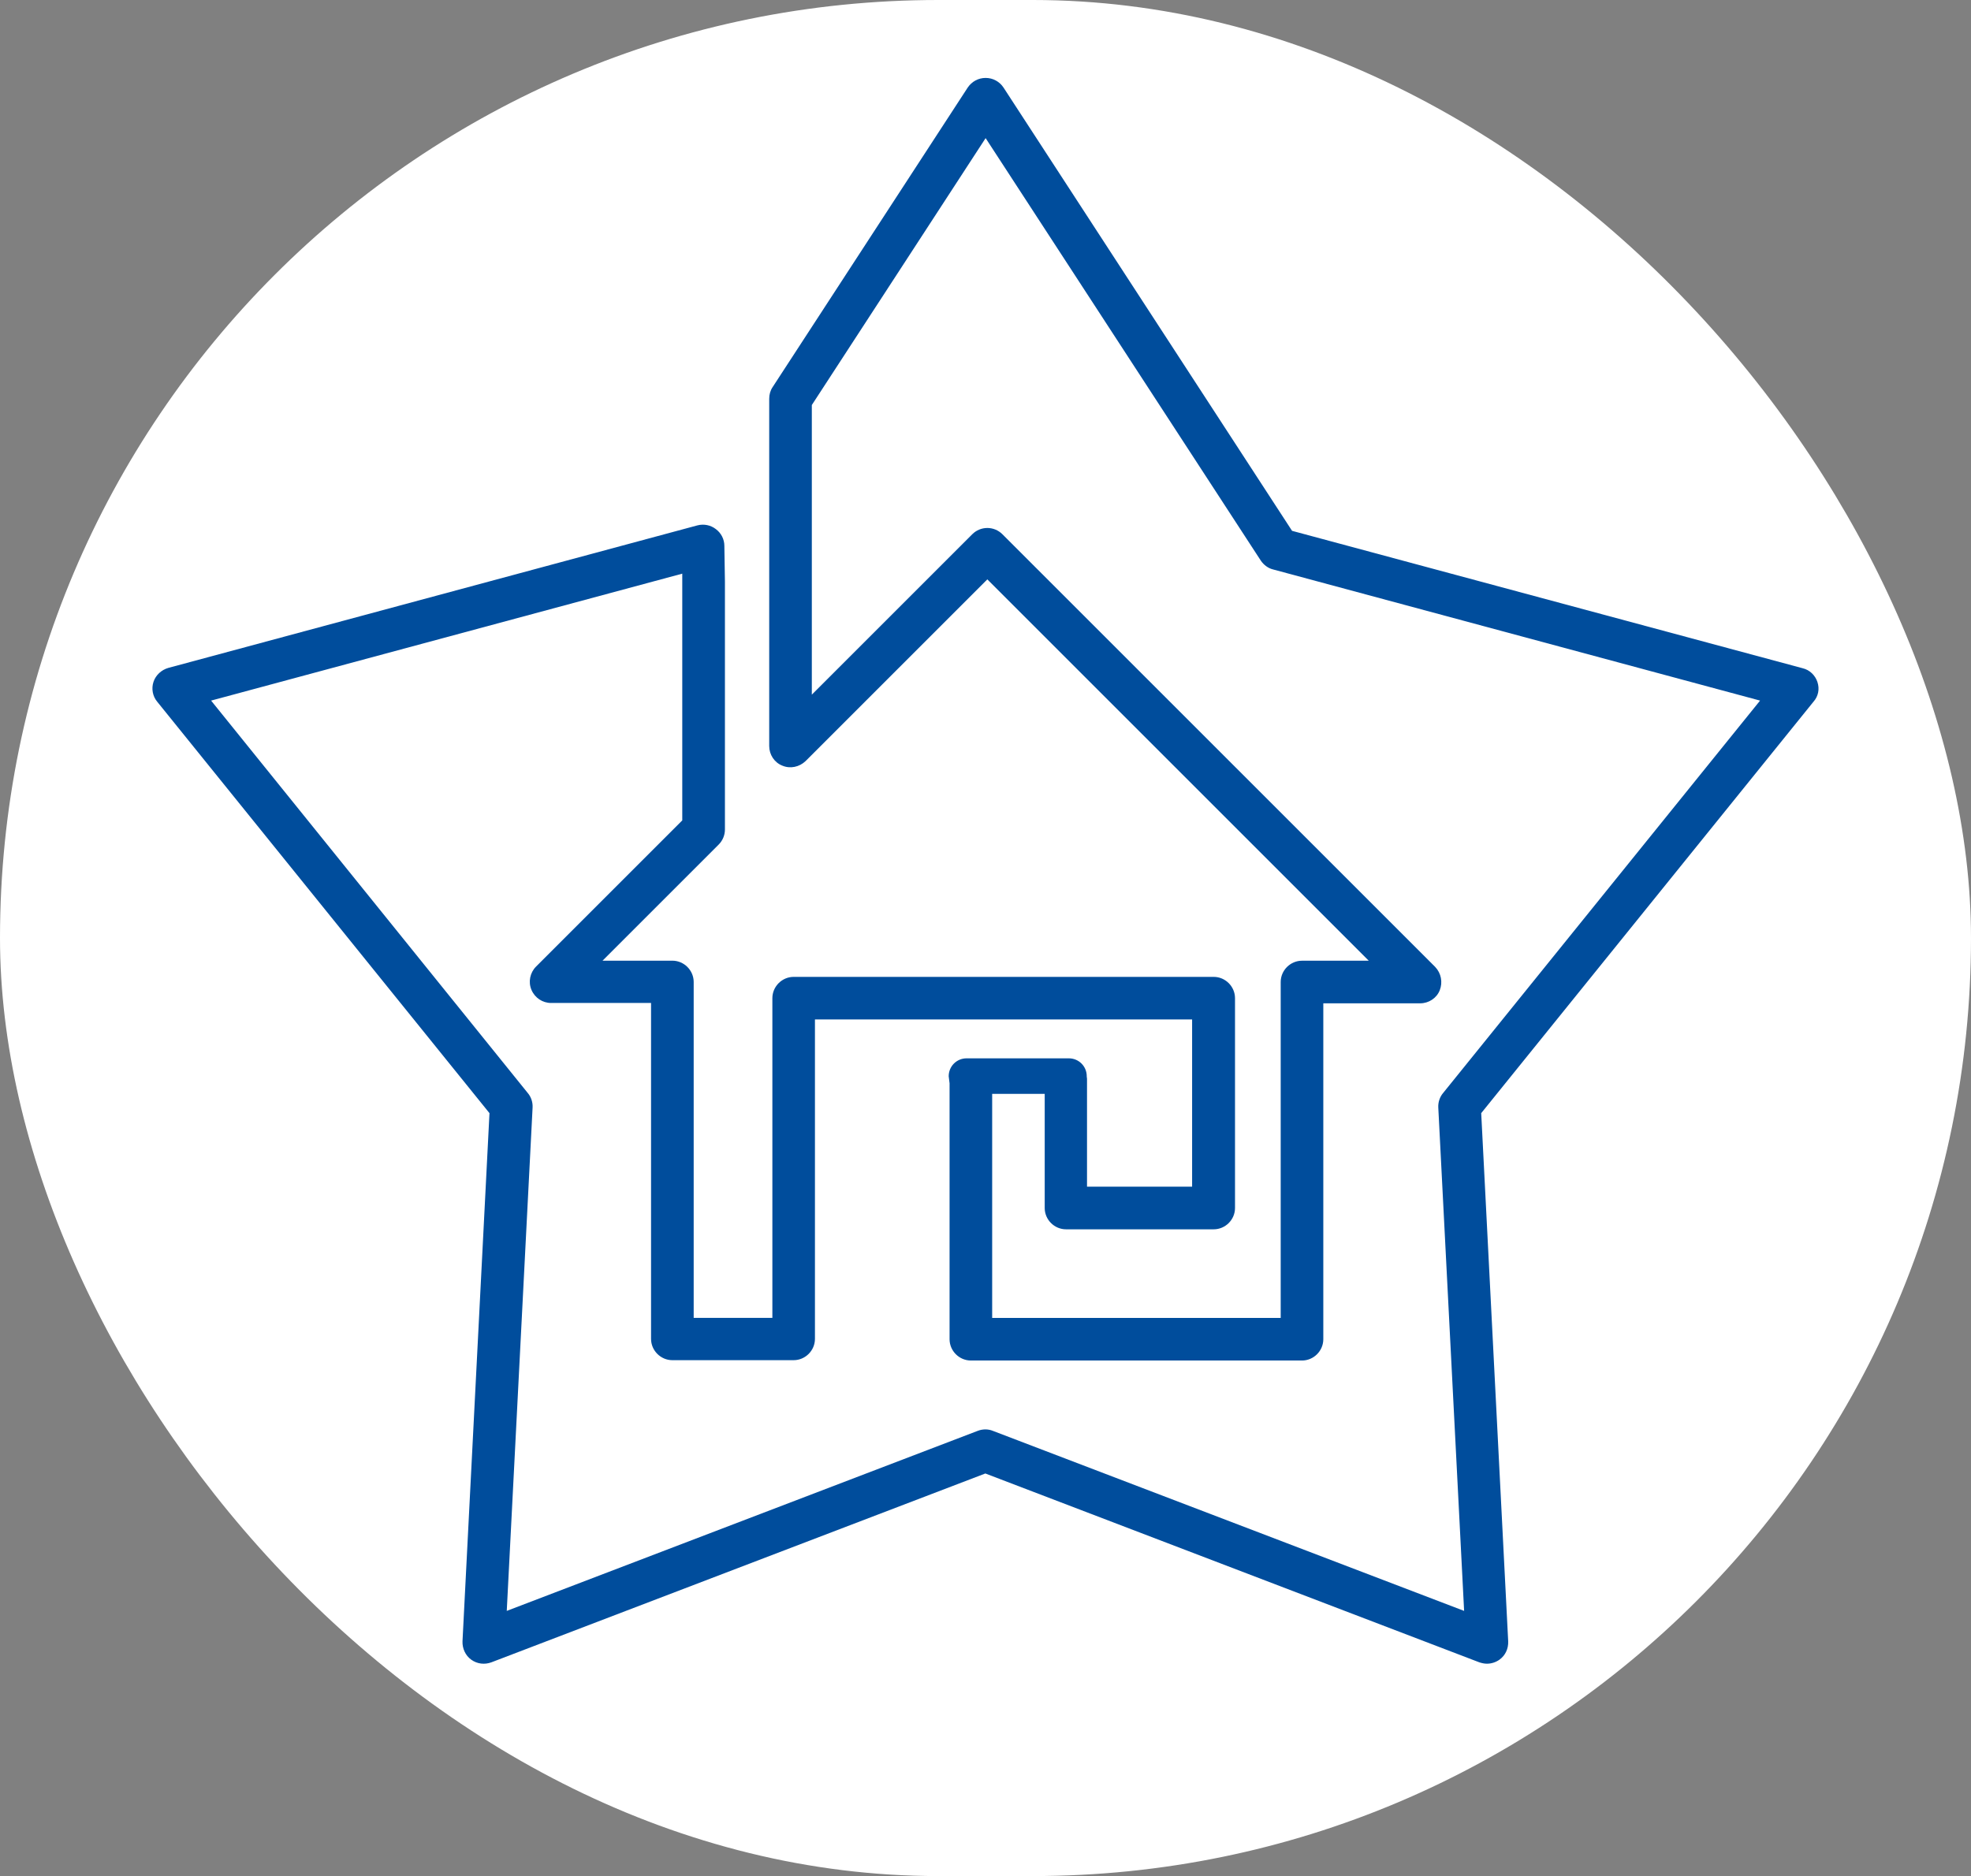
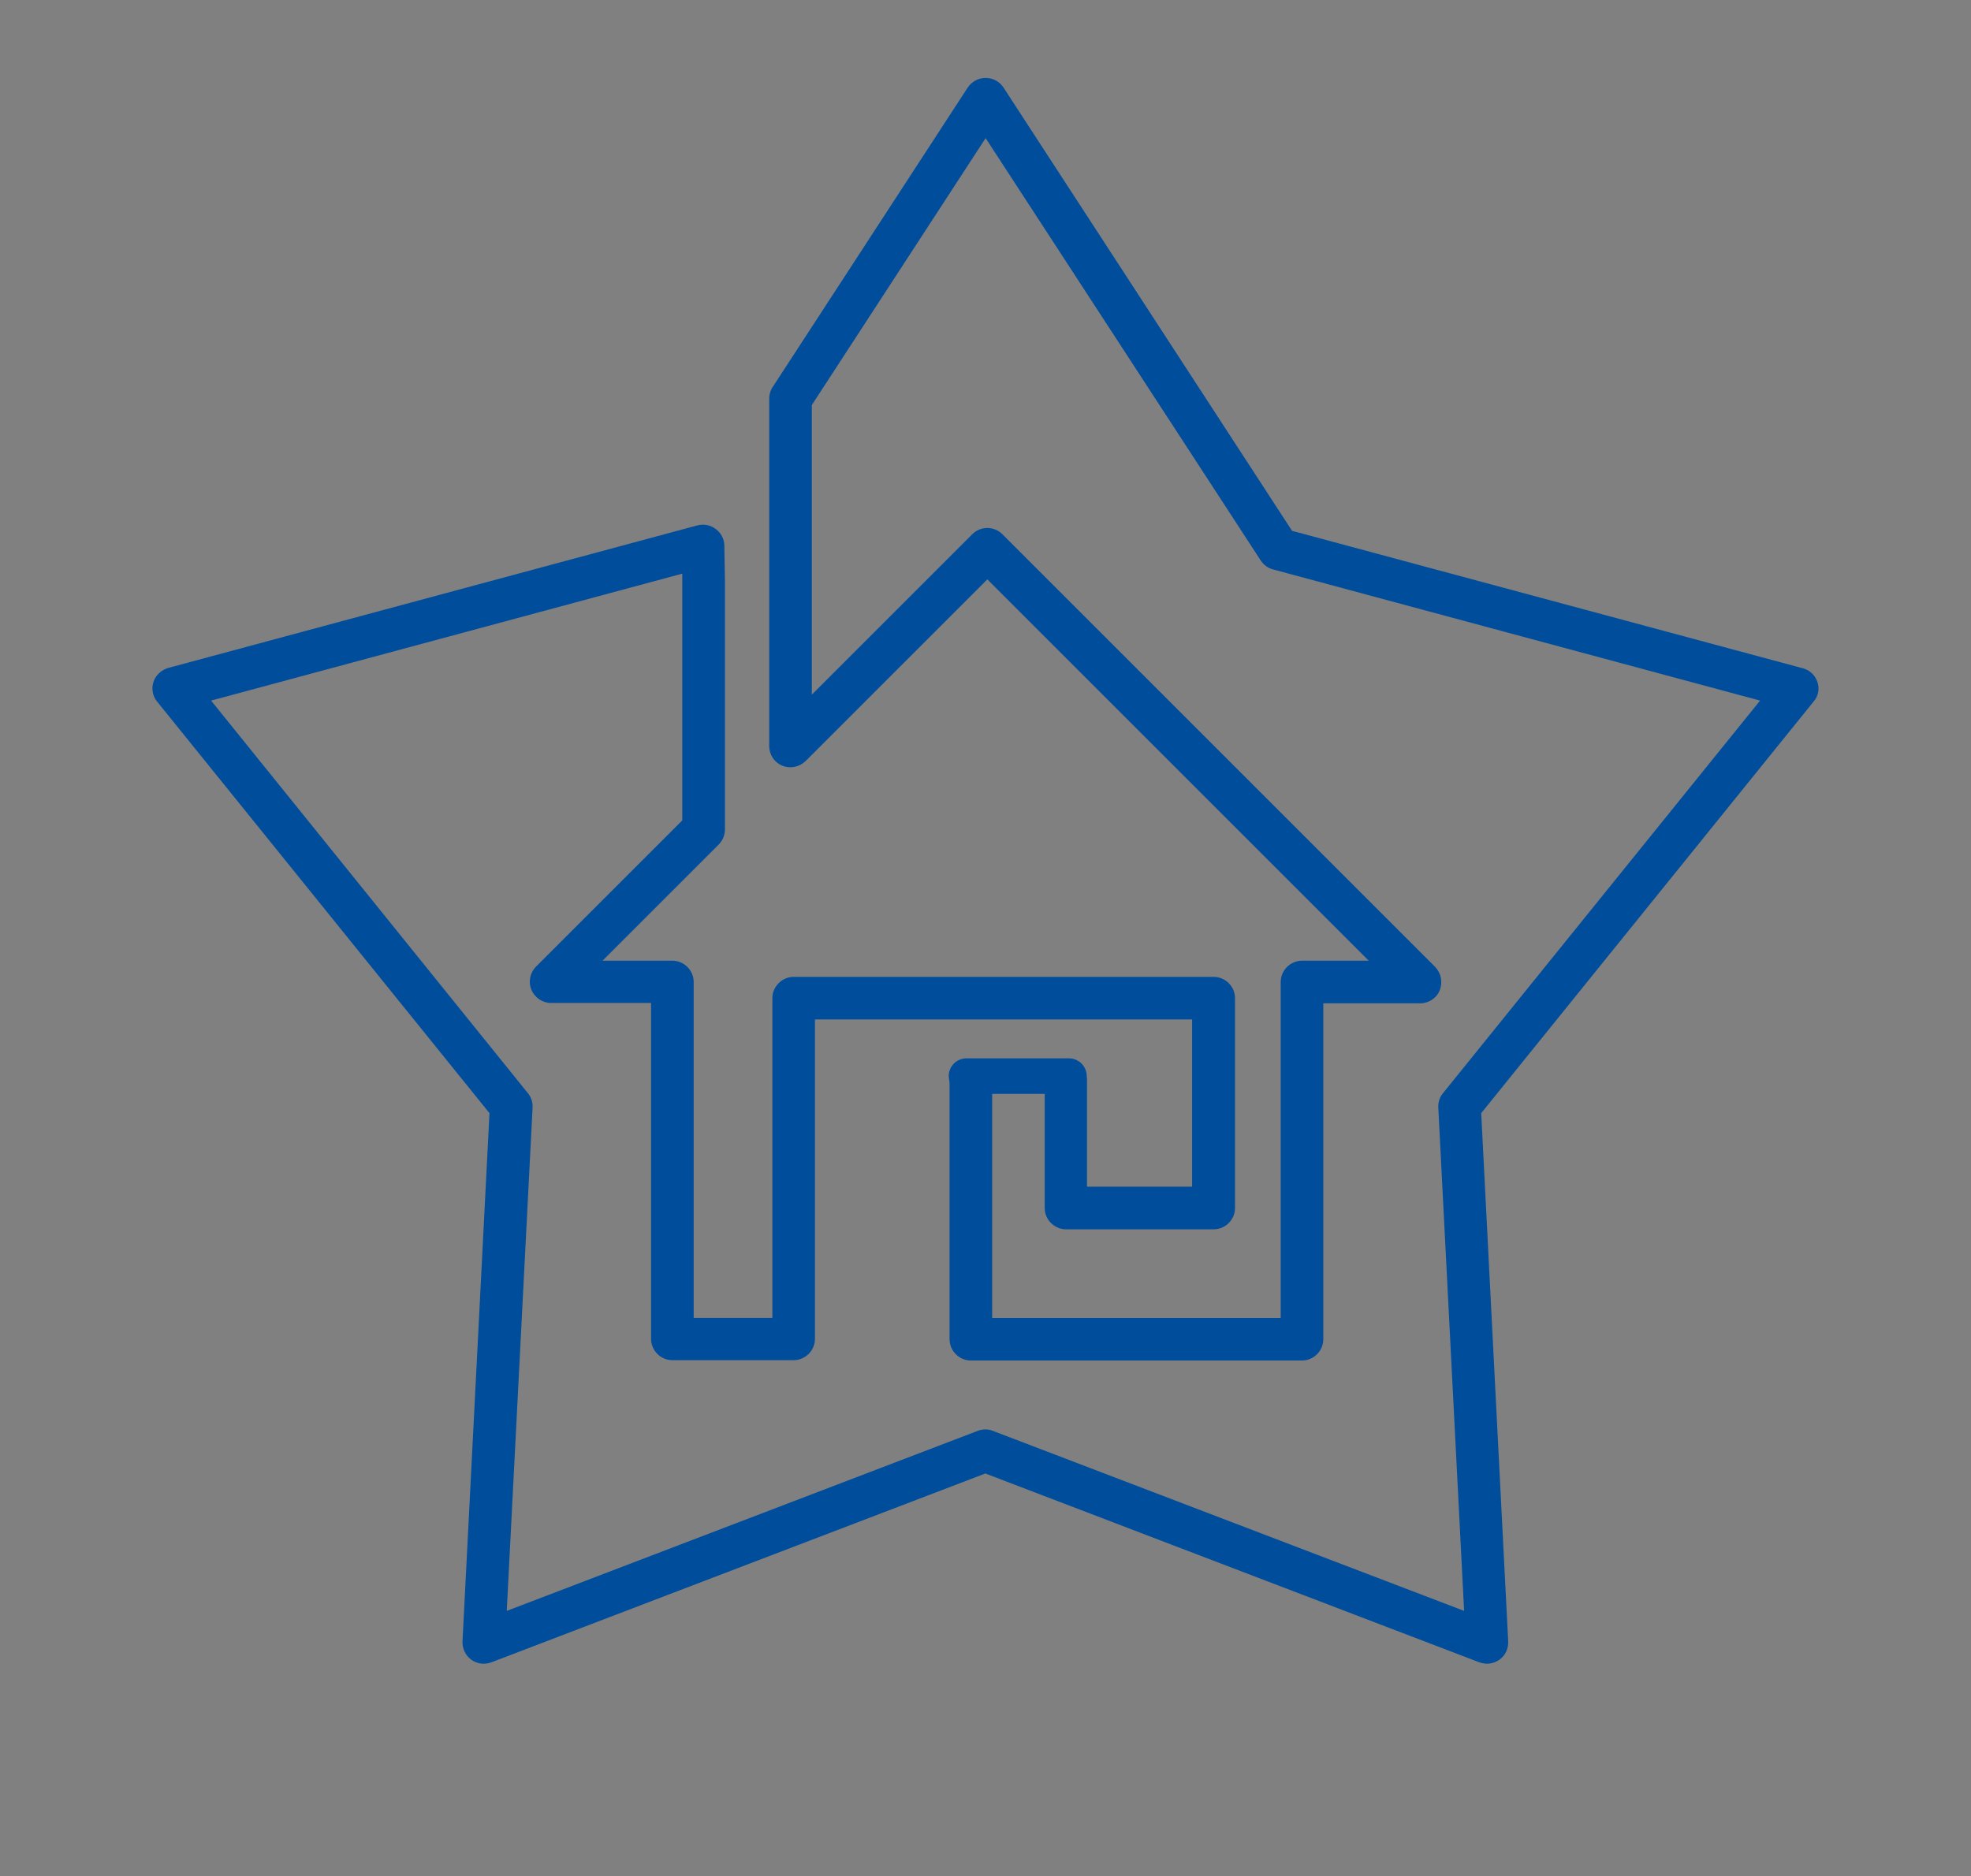
<svg xmlns="http://www.w3.org/2000/svg" id="Layer_1" data-name="Layer 1" viewBox="0 0 586.65 558.51">
  <rect x="0" y="0" width="586.65" height="558.51" fill="#808080" stroke="none" />
  <defs>
    <style> .cls-1 { fill: #004d9c; } .cls-2 { fill: #fff; } </style>
  </defs>
-   <rect class="cls-2" x="0" y="0" width="586.65" height="558.51" rx="279.25" ry="279.25" />
-   <path class="cls-1" d="M540.96,203.08c-.68-2.03-2.28-3.63-4.4-4.14l-151.99-40.91L298.69,26.07c-1.18-1.78-3.13-2.87-5.33-2.87s-4.14,1.1-5.33,2.87l-58.07,89.18c-.68,1.01-1.01,2.2-1.01,3.47v103.38c0,2.54,1.52,4.9,3.89,5.83,2.37,1.01,5.07.42,6.93-1.35l54.1-54.1,113.53,113.53h-19.87c-3.47,0-6.34,2.87-6.34,6.34v100h-85.88v-66.7h15.64v33.98c0,3.47,2.87,6.34,6.34,6.34h43.96c3.47,0,6.34-2.87,6.34-6.34v-62.47c0-3.47-2.87-6.34-6.34-6.34h-125.02c-3.47,0-6.34,2.87-6.34,6.34v95.18h-23.42v-100c0-3.47-2.87-6.34-6.34-6.34h-20.79l34.57-34.57c1.18-1.18,1.86-2.79,1.86-4.48v-73.8l-.17-10.65c0-1.94-.93-3.8-2.54-4.99-1.52-1.18-3.55-1.61-5.49-1.1l-157.48,42.43c-2.03.59-3.72,2.11-4.4,4.14s-.25,4.31,1.1,5.92l98.9,122.49-8.03,157.23c-.08,2.11.85,4.23,2.62,5.49s3.97,1.52,6,.76l147-56.21,147,56.21c.76.25,1.52.42,2.28.42,1.35,0,2.62-.42,3.72-1.18,1.78-1.27,2.71-3.3,2.62-5.49l-8.03-157.23,98.9-122.49c1.44-1.61,1.86-3.8,1.18-5.83ZM282.63,322.44v76.25c0,3.47,2.87,6.34,6.34,6.34h98.56c3.47,0,6.34-2.87,6.34-6.34v-100h28.83c2.54,0,4.9-1.52,5.83-3.89s.42-5.07-1.35-6.93l-128.83-128.83c-1.18-1.18-2.79-1.86-4.48-1.86s-3.3.68-4.48,1.86l-47.76,47.76v-86.22l51.73-79.46,81.91,125.78c.85,1.27,2.2,2.28,3.63,2.62l144.97,39.05-94.34,116.82c-1.01,1.18-1.52,2.79-1.44,4.31l7.69,149.87-140.24-53.59c-1.44-.59-3.04-.59-4.56,0l-140.15,53.59,7.69-149.87c.08-1.52-.42-3.13-1.44-4.31l-94.25-116.82,140.24-37.79v73.46l-43.53,43.53c-1.78,1.78-2.37,4.56-1.35,6.93,1.01,2.37,3.3,3.89,5.83,3.89h29.76v100c0,3.47,2.87,6.34,6.34,6.34h36.1c3.47,0,6.34-2.87,6.34-6.34v-95.1h112.26v49.79h-31.28v-31.78c0-.34,0-.68-.08-.93v-.17c0-2.96-2.37-5.33-5.33-5.33h-30.43c-2.96,0-5.33,2.37-5.33,5.33l.25,2.03Z" />
+   <path class="cls-1" d="M540.96,203.08c-.68-2.03-2.28-3.63-4.4-4.14l-151.99-40.91L298.69,26.07c-1.18-1.78-3.13-2.87-5.33-2.87s-4.14,1.1-5.33,2.87l-58.07,89.18c-.68,1.01-1.01,2.2-1.01,3.47v103.38c0,2.54,1.52,4.9,3.89,5.83,2.37,1.01,5.07.42,6.93-1.35l54.1-54.1,113.53,113.53h-19.87c-3.47,0-6.34,2.87-6.34,6.34v100h-85.88v-66.7h15.64v33.98c0,3.47,2.87,6.34,6.34,6.34h43.96c3.47,0,6.34-2.87,6.34-6.34v-62.47c0-3.47-2.87-6.34-6.34-6.34h-125.02c-3.47,0-6.34,2.87-6.34,6.34v95.18h-23.42v-100c0-3.47-2.87-6.34-6.34-6.34h-20.79l34.57-34.57c1.18-1.18,1.86-2.79,1.86-4.48v-73.8l-.17-10.65c0-1.94-.93-3.8-2.54-4.99-1.52-1.18-3.55-1.61-5.49-1.1l-157.48,42.43c-2.03.59-3.72,2.11-4.4,4.14s-.25,4.31,1.1,5.92l98.9,122.49-8.03,157.23c-.08,2.11.85,4.23,2.62,5.49s3.97,1.52,6,.76l147-56.21,147,56.21c.76.25,1.52.42,2.28.42,1.35,0,2.62-.42,3.72-1.18,1.78-1.27,2.71-3.3,2.62-5.49l-8.03-157.23,98.9-122.49c1.44-1.61,1.86-3.8,1.18-5.83ZM282.63,322.44v76.25c0,3.47,2.87,6.34,6.34,6.34h98.56c3.47,0,6.34-2.87,6.34-6.34v-100h28.83c2.54,0,4.9-1.52,5.83-3.89s.42-5.07-1.35-6.93l-128.83-128.83c-1.18-1.18-2.79-1.86-4.48-1.86s-3.3.68-4.48,1.86l-47.76,47.76v-86.22l51.73-79.46,81.91,125.78c.85,1.27,2.2,2.28,3.63,2.62l144.97,39.05-94.34,116.82c-1.01,1.18-1.52,2.79-1.44,4.31l7.69,149.87-140.24-53.59c-1.44-.59-3.04-.59-4.56,0l-140.15,53.59,7.69-149.87c.08-1.52-.42-3.13-1.44-4.31l-94.25-116.82,140.24-37.79v73.46l-43.53,43.53c-1.78,1.78-2.37,4.56-1.35,6.93,1.01,2.37,3.3,3.89,5.83,3.89h29.76v100c0,3.47,2.87,6.34,6.34,6.34h36.1c3.47,0,6.34-2.87,6.34-6.34v-95.1h112.26v49.79h-31.28v-31.78c0-.34,0-.68-.08-.93v-.17c0-2.96-2.37-5.33-5.33-5.33h-30.43c-2.96,0-5.33,2.37-5.33,5.33Z" />
</svg>